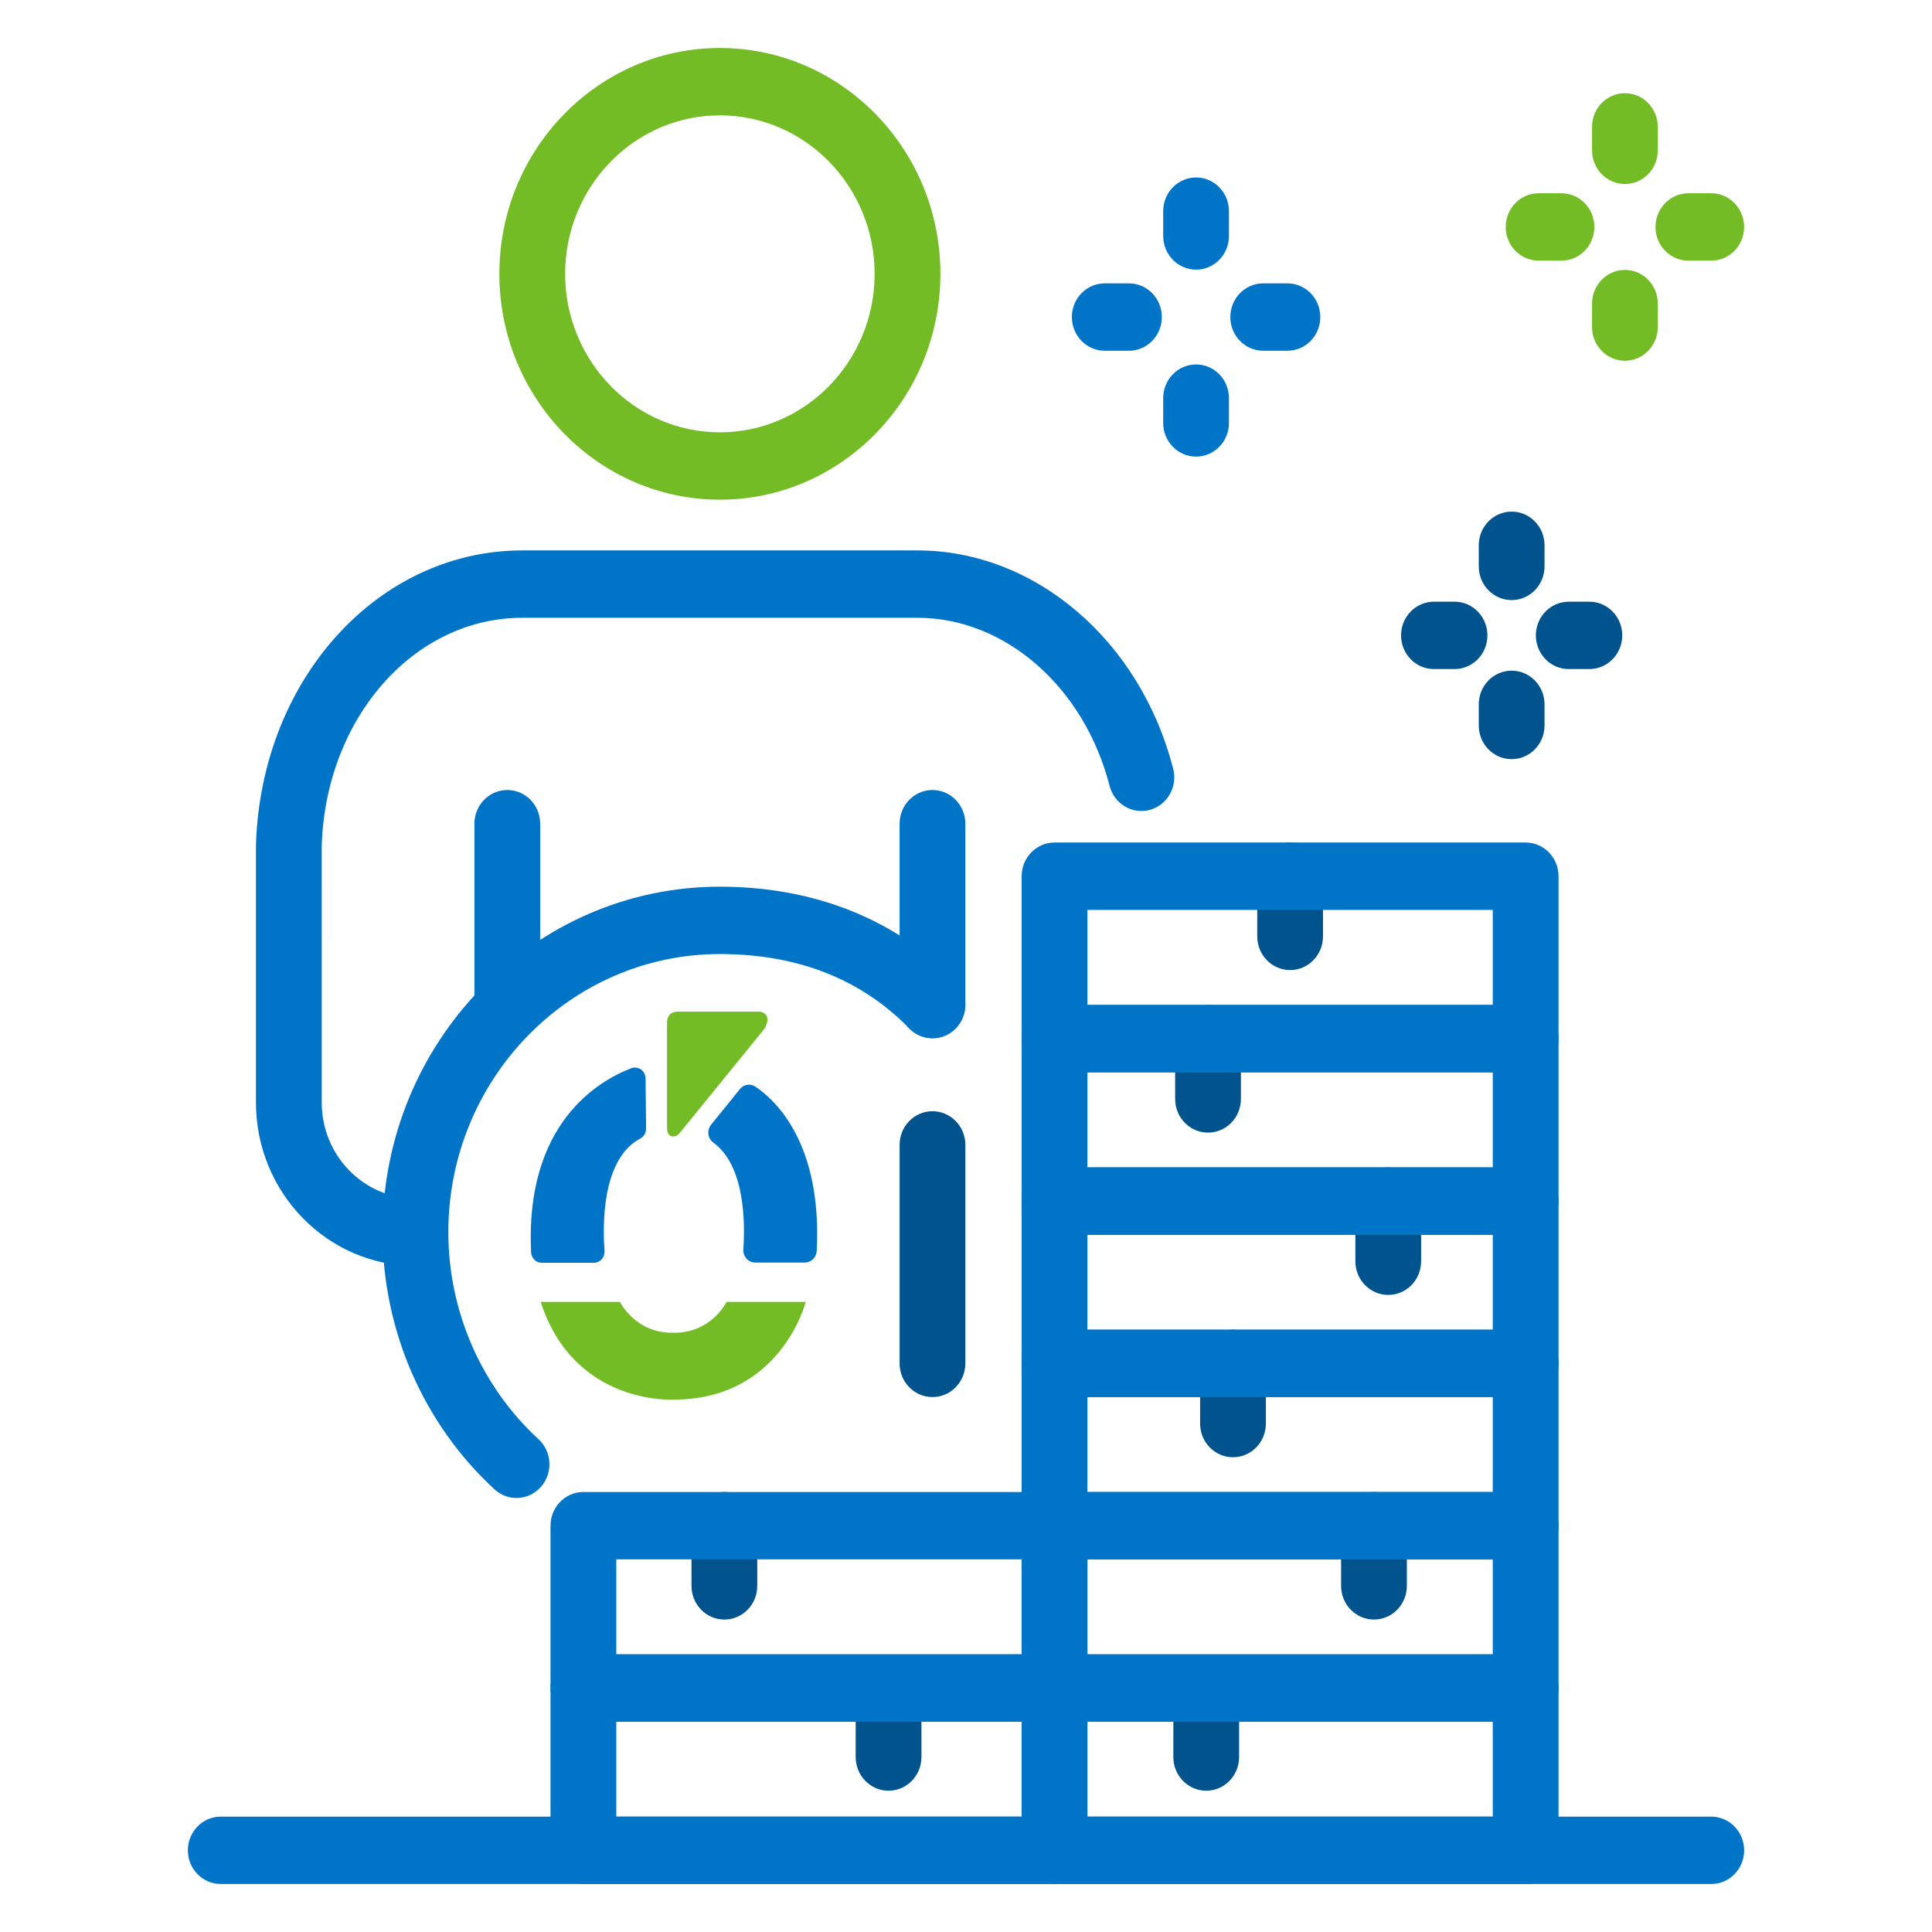
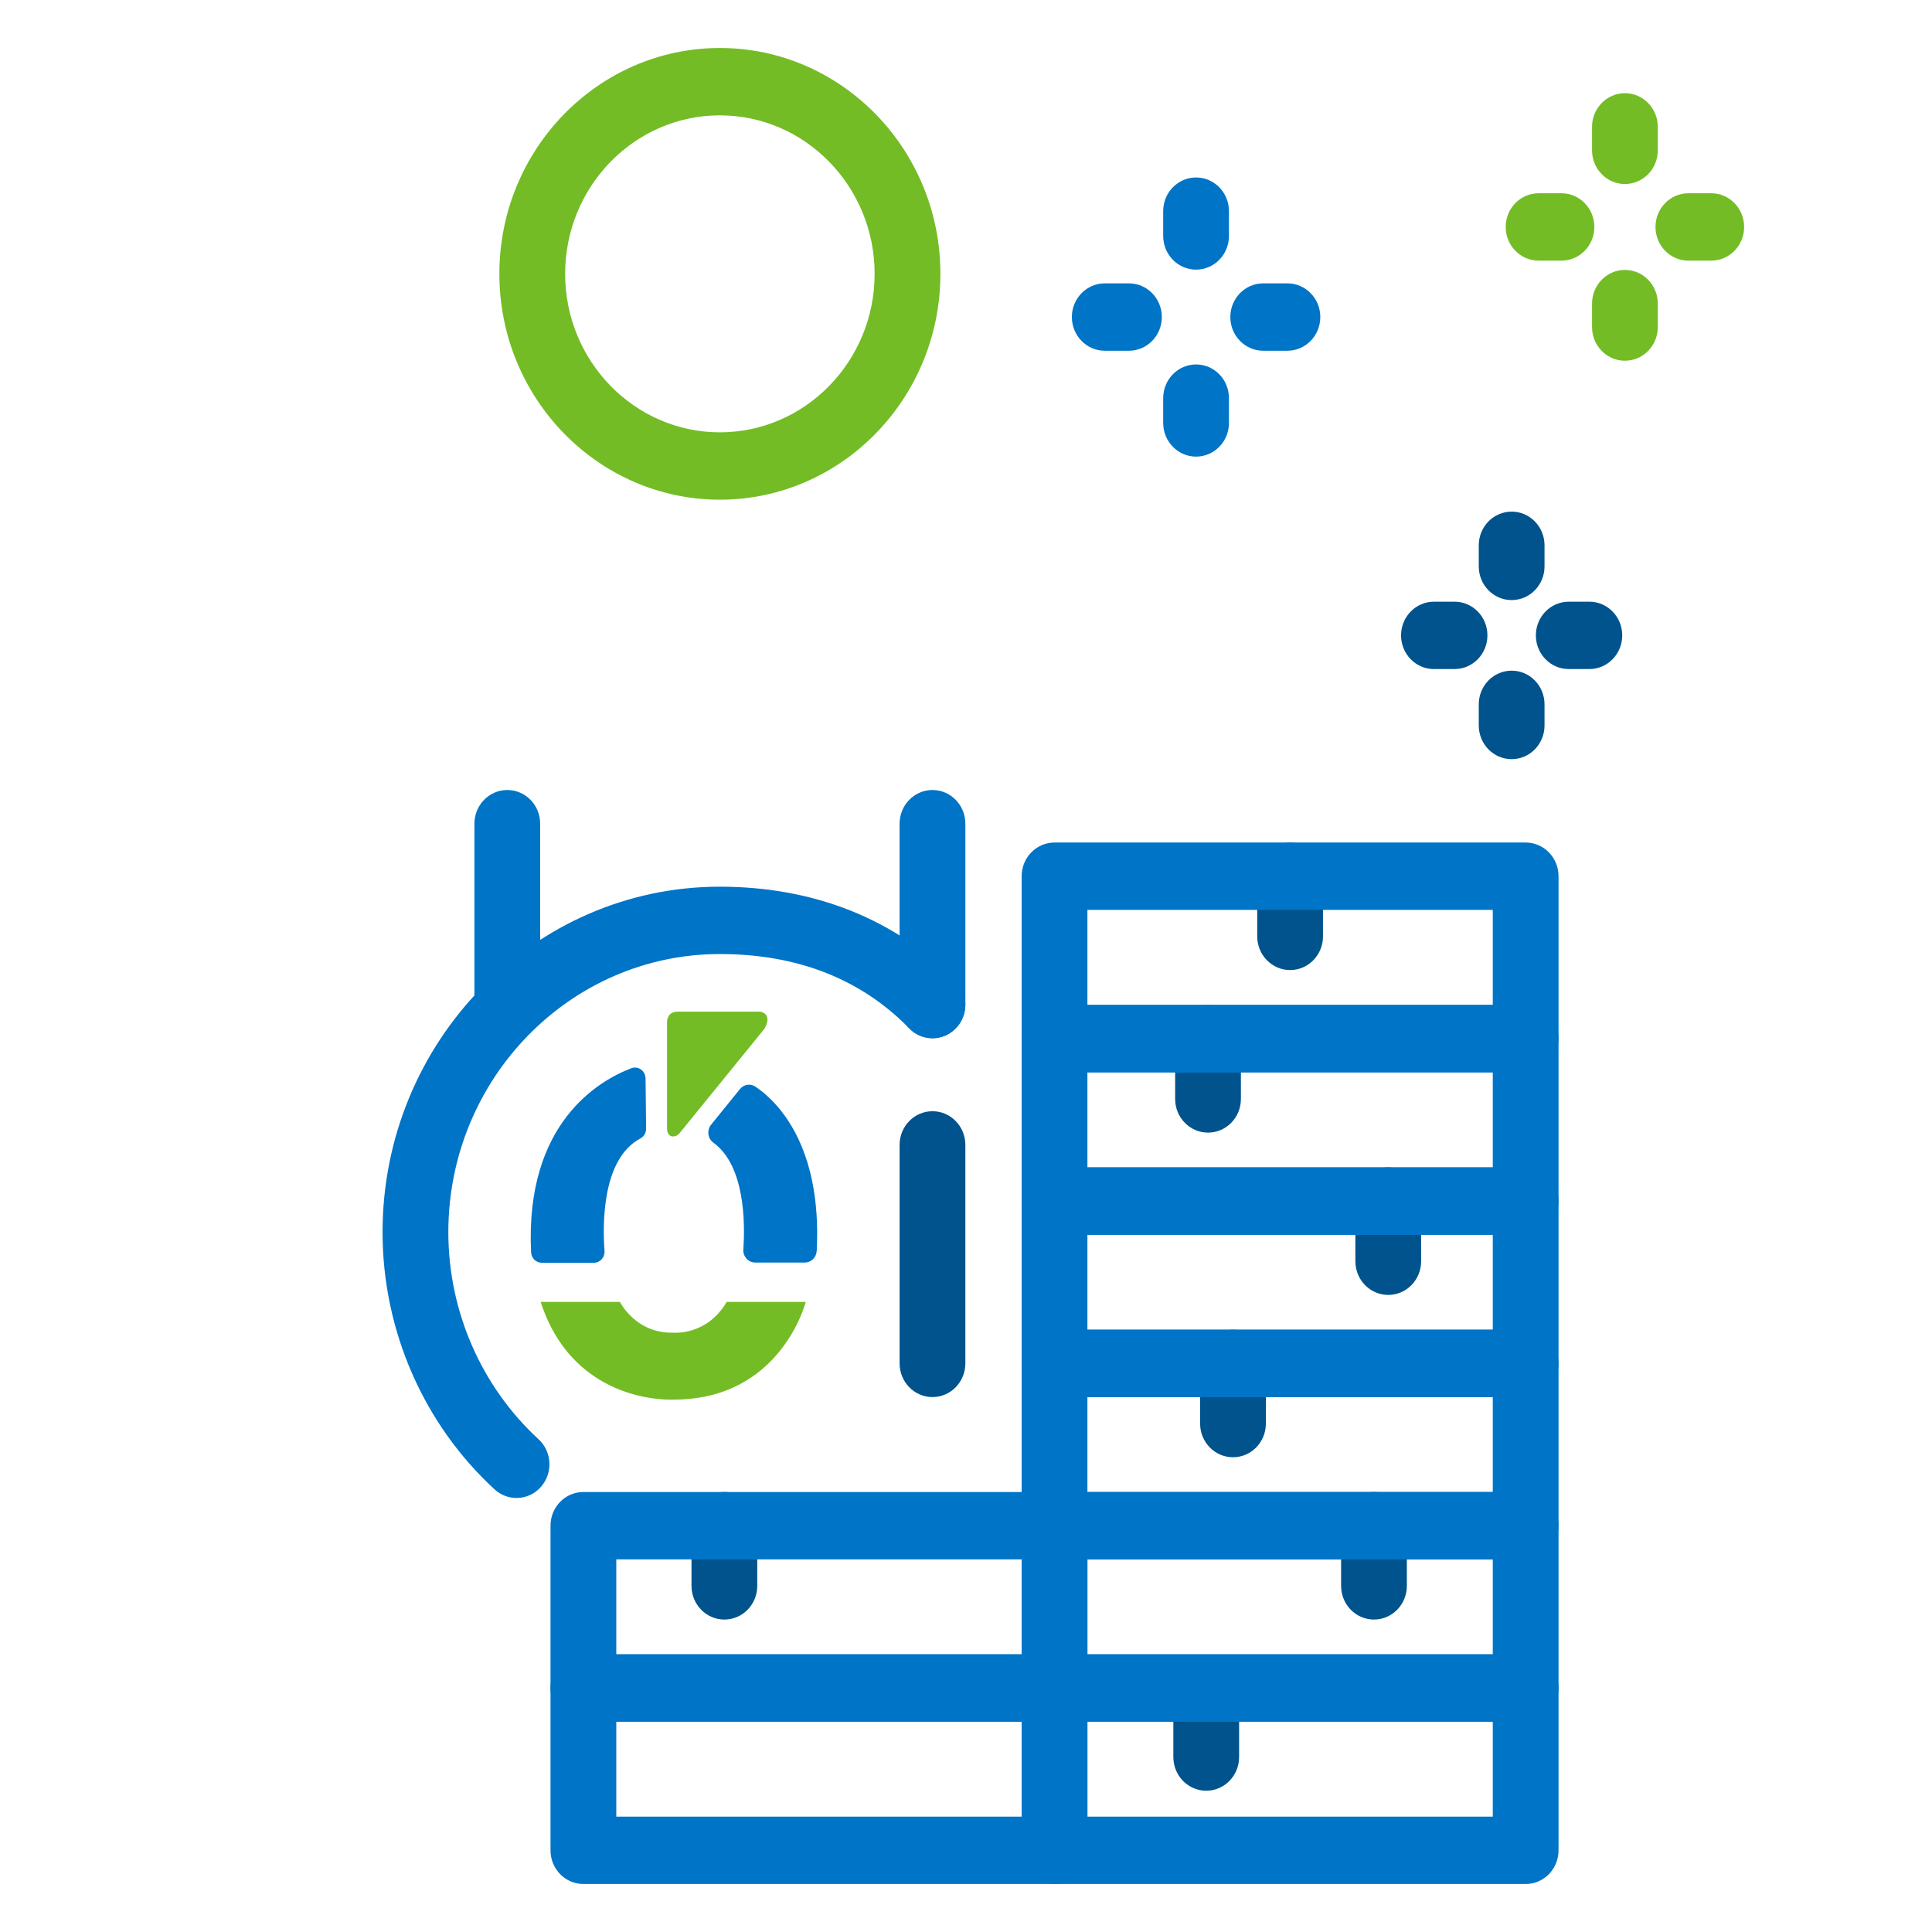
<svg xmlns="http://www.w3.org/2000/svg" x="0px" y="0px" viewBox="0 0 1080 1080" style="enable-background:new 0 0 1080 1080;" xml:space="preserve">
  <style type="text/css">	.st0{fill:#00538C;}	.st1{fill:#0074C7;}	.st2{fill:#73BC25;}</style>
  <g id="Capa_2" />
  <g id="Layer_1">
    <g>
      <path class="st0" d="M776.04,723.87c-10.16,0-18.38-8.43-18.38-18.83v-33.64c0-10.4,8.23-18.83,18.38-18.83   c10.15,0,18.38,8.43,18.38,18.83v33.64C794.42,715.45,786.2,723.87,776.04,723.87z" />
      <path class="st0" d="M689.25,814.61c-10.15,0-18.38-8.43-18.38-18.83v-33.63c0-10.4,8.23-18.83,18.38-18.83   c10.16,0,18.38,8.43,18.38,18.83v33.63C707.64,806.18,699.41,814.61,689.25,814.61z" />
      <path class="st0" d="M721.18,542.27c-10.15,0-18.38-8.43-18.38-18.83v-33.63c0-10.4,8.23-18.83,18.38-18.83   c10.16,0,18.38,8.43,18.38,18.83v33.63C739.56,533.84,731.33,542.27,721.18,542.27z" />
      <path class="st0" d="M675.29,633.14c-10.16,0-18.38-8.43-18.38-18.83v-33.63c0-10.4,8.23-18.83,18.38-18.83   c10.15,0,18.38,8.43,18.38,18.83v33.63C693.67,624.72,685.44,633.14,675.29,633.14z" />
      <path class="st0" d="M404.93,905.34c-10.16,0-18.38-8.43-18.38-18.83v-33.64c0-10.4,8.23-18.83,18.38-18.83   c10.15,0,18.38,8.43,18.38,18.83v33.64C423.32,896.91,415.09,905.34,404.93,905.34z" />
-       <path class="st0" d="M496.71,1001.02c-10.16,0-18.38-8.43-18.38-18.83v-33.63c0-10.4,8.23-18.83,18.38-18.83   c10.15,0,18.38,8.43,18.38,18.83v33.63C515.1,992.6,506.87,1001.02,496.71,1001.02z" />
      <path class="st0" d="M674.29,1001.02c-10.16,0-18.38-8.43-18.38-18.83v-33.63c0-10.4,8.23-18.83,18.38-18.83   c10.15,0,18.38,8.43,18.38,18.83v33.63C692.67,992.6,684.44,1001.02,674.29,1001.02z" />
      <path class="st0" d="M768.06,905.34c-10.16,0-18.38-8.43-18.38-18.83v-33.64c0-10.4,8.23-18.83,18.38-18.83   c10.15,0,18.38,8.43,18.38,18.83v33.64C786.44,896.91,778.21,905.34,768.06,905.34z" />
      <path class="st0" d="M521.26,780.97c-10.16,0-18.38-8.43-18.38-18.83V640.01c0-10.4,8.23-18.83,18.38-18.83   c10.15,0,18.38,8.43,18.38,18.83v122.14C539.64,772.55,531.41,780.97,521.26,780.97z" />
      <path class="st1" d="M283.58,580.39c-10.16,0-18.38-8.43-18.38-18.83V460.45c0-10.4,8.23-18.83,18.38-18.83   c10.15,0,18.38,8.43,18.38,18.83v101.11C301.97,571.96,293.74,580.39,283.58,580.39z" />
      <path class="st1" d="M521.26,580.39c-10.16,0-18.38-8.43-18.38-18.83V460.45c0-10.4,8.23-18.83,18.38-18.83   c10.15,0,18.38,8.43,18.38,18.83v101.11C539.64,571.96,531.41,580.39,521.26,580.39z" />
-       <path class="st1" d="M232.22,707.64c-49.15,0-89.14-40.95-89.14-91.3V472.32c2.82-92.58,68.24-164.64,148.95-164.64h220.78   c65.71,0,124.52,50.18,143.01,122.04c2.59,10.06-3.28,20.36-13.09,23.01c-9.85,2.63-19.87-3.36-22.46-13.41   c-14.23-55.34-58.42-93.98-107.45-93.98H292.03c-60.72,0-110,56.04-112.19,127.57l0.01,143.44c0,29.58,23.5,53.64,52.38,53.64   c10.16,0,18.38,8.43,18.38,18.83C250.61,699.22,242.38,707.64,232.22,707.64z" />
      <path class="st2" d="M402.42,279.33c-67.97,0-123.27-56.64-123.27-126.25c0-69.62,55.29-126.25,123.27-126.25   c67.97,0,123.27,56.64,123.27,126.25C525.69,222.69,470.39,279.33,402.42,279.33z M402.42,64.48c-47.7,0-86.5,39.75-86.5,88.6   s38.81,88.59,86.5,88.59s86.5-39.74,86.5-88.59S450.12,64.48,402.42,64.48z" />
-       <path class="st1" d="M956.6,1053.17H123.4c-10.15,0-18.38-8.43-18.38-18.83c0-10.4,8.23-18.83,18.38-18.83h833.2   c10.15,0,18.38,8.43,18.38,18.83C974.98,1044.74,966.76,1053.17,956.6,1053.17z" />
      <path class="st1" d="M288.74,837.38c-4.37,0-8.77-1.59-12.28-4.82c-39.79-36.61-62.61-89-62.61-143.75   c0-106.5,84.6-193.15,188.58-193.15c52.66,0,98.25,18.18,131.83,52.58c7.18,7.35,7.18,19.27,0,26.62   c-7.17,7.35-18.81,7.35-25.99,0c-26.92-27.57-62.53-41.55-105.84-41.55c-83.71,0-151.81,69.75-151.81,155.49   c0,44.08,18.38,86.26,50.42,115.73c7.55,6.95,8.17,18.85,1.39,26.59C298.79,835.28,293.77,837.38,288.74,837.38z" />
      <path class="st1" d="M589.49,1053.17H326.12c-10.15,0-18.38-8.43-18.38-18.83v-90.73c0-10.4,8.23-18.83,18.38-18.83h263.37   c10.15,0,18.38,8.43,18.38,18.83v90.73C607.87,1044.74,599.65,1053.17,589.49,1053.17z M344.51,1015.52h226.6v-53.08h-226.6   V1015.52z" />
      <path class="st1" d="M589.49,962.44H326.12c-10.15,0-18.38-8.43-18.38-18.83v-90.74c0-10.4,8.23-18.83,18.38-18.83h263.37   c10.15,0,18.38,8.43,18.38,18.83v90.74C607.87,954.02,599.65,962.44,589.49,962.44z M344.51,924.79h226.6V871.7h-226.6V924.79z" />
      <path class="st1" d="M852.86,599.37H589.49c-10.16,0-18.38-8.43-18.38-18.83v-90.73c0-10.4,8.23-18.83,18.38-18.83h263.36   c10.15,0,18.38,8.43,18.38,18.83v90.73C871.24,590.94,863.01,599.37,852.86,599.37z M607.87,561.71h226.6v-53.08h-226.6V561.71z" />
      <path class="st1" d="M852.86,780.97H589.49c-10.16,0-18.38-8.43-18.38-18.83v-90.74c0-10.4,8.23-18.83,18.38-18.83h263.36   c10.15,0,18.38,8.43,18.38,18.83v90.74C871.24,772.55,863.01,780.97,852.86,780.97z M607.87,743.32h226.6v-53.08h-226.6V743.32z" />
      <path class="st1" d="M852.86,690.24H589.49c-10.16,0-18.38-8.43-18.38-18.83v-90.73c0-10.4,8.23-18.83,18.38-18.83h263.36   c10.15,0,18.38,8.43,18.38,18.83v90.73C871.24,681.81,863.01,690.24,852.86,690.24z M607.87,652.58h226.6v-53.08h-226.6V652.58z" />
      <path class="st1" d="M852.86,1053.17H589.49c-10.16,0-18.38-8.43-18.38-18.83v-90.73c0-10.4,8.23-18.83,18.38-18.83h263.36   c10.15,0,18.38,8.43,18.38,18.83v90.73C871.24,1044.74,863.01,1053.17,852.86,1053.17z M607.87,1015.52h226.6v-53.08h-226.6   V1015.52z" />
      <path class="st1" d="M852.86,962.44H589.49c-10.16,0-18.38-8.43-18.38-18.83v-90.74c0-10.4,8.23-18.83,18.38-18.83h263.36   c10.15,0,18.38,8.43,18.38,18.83v90.74C871.24,954.02,863.01,962.44,852.86,962.44z M607.87,924.79h226.6V871.7h-226.6V924.79z" />
      <path class="st1" d="M852.86,871.7H589.49c-10.16,0-18.38-8.43-18.38-18.83v-90.73c0-10.4,8.23-18.83,18.38-18.83h263.36   c10.15,0,18.38,8.43,18.38,18.83v90.73C871.24,863.28,863.01,871.7,852.86,871.7z M607.87,834.05h226.6v-53.08h-226.6V834.05z" />
      <path class="st0" d="M845.02,335.45c-10.16,0-18.38-8.43-18.38-18.83v-11.79c0-10.4,8.23-18.83,18.38-18.83   c10.15,0,18.38,8.43,18.38,18.83v11.79C863.4,327.02,855.18,335.45,845.02,335.45z" />
      <path class="st0" d="M888.46,374.01h-11.52c-10.15,0-18.38-8.43-18.38-18.83c0-10.4,8.23-18.83,18.38-18.83h11.52   c10.15,0,18.38,8.43,18.38,18.83C906.85,365.58,898.62,374.01,888.46,374.01z" />
      <path class="st0" d="M813.1,374.01h-11.52c-10.16,0-18.38-8.43-18.38-18.83c0-10.4,8.23-18.83,18.38-18.83h11.52   c10.15,0,18.38,8.43,18.38,18.83C831.49,365.58,823.26,374.01,813.1,374.01z" />
      <path class="st0" d="M845.02,424.37c-10.16,0-18.38-8.43-18.38-18.83v-11.8c0-10.4,8.23-18.83,18.38-18.83   c10.15,0,18.38,8.43,18.38,18.83v11.8C863.4,415.94,855.18,424.37,845.02,424.37z" />
      <path class="st1" d="M668.61,150.73c-10.15,0-18.38-8.43-18.38-18.83v-13.86c0-10.4,8.23-18.83,18.38-18.83   c10.16,0,18.38,8.43,18.38,18.83v13.86C687,142.3,678.77,150.73,668.61,150.73z" />
      <path class="st1" d="M719.68,196.06h-13.54c-10.15,0-18.38-8.43-18.38-18.83c0-10.4,8.23-18.83,18.38-18.83h13.54   c10.15,0,18.38,8.43,18.38,18.83C738.06,187.63,729.83,196.06,719.68,196.06z" />
      <path class="st1" d="M631.09,196.06h-13.53c-10.15,0-18.38-8.43-18.38-18.83c0-10.4,8.23-18.83,18.38-18.83h13.53   c10.16,0,18.38,8.43,18.38,18.83C649.47,187.63,641.25,196.06,631.09,196.06z" />
      <path class="st1" d="M668.61,255.25c-10.15,0-18.38-8.43-18.38-18.83v-13.86c0-10.4,8.23-18.83,18.38-18.83   c10.16,0,18.38,8.43,18.38,18.83v13.86C687,246.82,678.77,255.25,668.61,255.25z" />
      <path class="st2" d="M908.34,102.86c-10.15,0-18.38-8.43-18.38-18.83v-13.1c0-10.4,8.23-18.83,18.38-18.83   c10.15,0,18.38,8.43,18.38,18.83v13.1C926.72,94.43,918.5,102.86,908.34,102.86z" />
      <path class="st2" d="M956.6,145.7h-12.79c-10.15,0-18.38-8.43-18.38-18.83s8.23-18.83,18.38-18.83h12.79   c10.15,0,18.38,8.43,18.38,18.83S966.76,145.7,956.6,145.7z" />
      <path class="st2" d="M872.87,145.7h-12.79c-10.15,0-18.38-8.43-18.38-18.83s8.23-18.83,18.38-18.83h12.79   c10.16,0,18.38,8.43,18.38,18.83S883.02,145.7,872.87,145.7z" />
      <path class="st2" d="M908.34,201.65c-10.15,0-18.38-8.43-18.38-18.83v-13.1c0-10.4,8.23-18.83,18.38-18.83   c10.15,0,18.38,8.43,18.38,18.83v13.1C926.72,193.22,918.5,201.65,908.34,201.65z" />
      <g>
        <path class="st2" d="M302.24,727.79h44.3c0,0,8.81,17.77,29.9,17.19c0,0,18.73,1.79,29.76-17.19h44.19    c0,0-13.71,54.59-73.72,54.59C376.67,782.38,321.06,785.94,302.24,727.79z" />
        <path class="st1" d="M352.94,597.14c-17.83,6.77-59.54,30.42-56.06,102.88c0.16,3.29,2.77,5.87,5.92,5.87h29.23    c3.46,0,6.17-3.07,5.91-6.67c-1.12-15.08-1.41-51.39,19.99-62.78c2.01-1.07,3.27-3.22,3.24-5.57l-0.29-27.97    C360.84,598.63,356.78,595.69,352.94,597.14z" />
        <path class="st1" d="M422.29,607.44c11.37,7.66,37.32,31.86,34.27,91.76c-0.19,3.68-3.09,6.57-6.63,6.57h-27.78    c-3.86,0-6.9-3.4-6.62-7.4c1.01-14.59,1-46.78-16.79-59.65c-3.18-2.3-3.71-6.97-1.21-10.04l16.1-19.87    C415.77,606.15,419.49,605.55,422.29,607.44z" />
        <path class="st2" d="M427.37,575.03c4.81-8.6-2.44-9.51-2.44-9.51s-32.24,0-46.01,0c-6.4,0-6.04,6-6.04,6v46.3v7.39v5.57    c0,0-0.13,4.67,3.57,4.51c1.31-0.06,2.53-0.73,3.37-1.76L427.37,575.03z" />
      </g>
    </g>
  </g>
</svg>